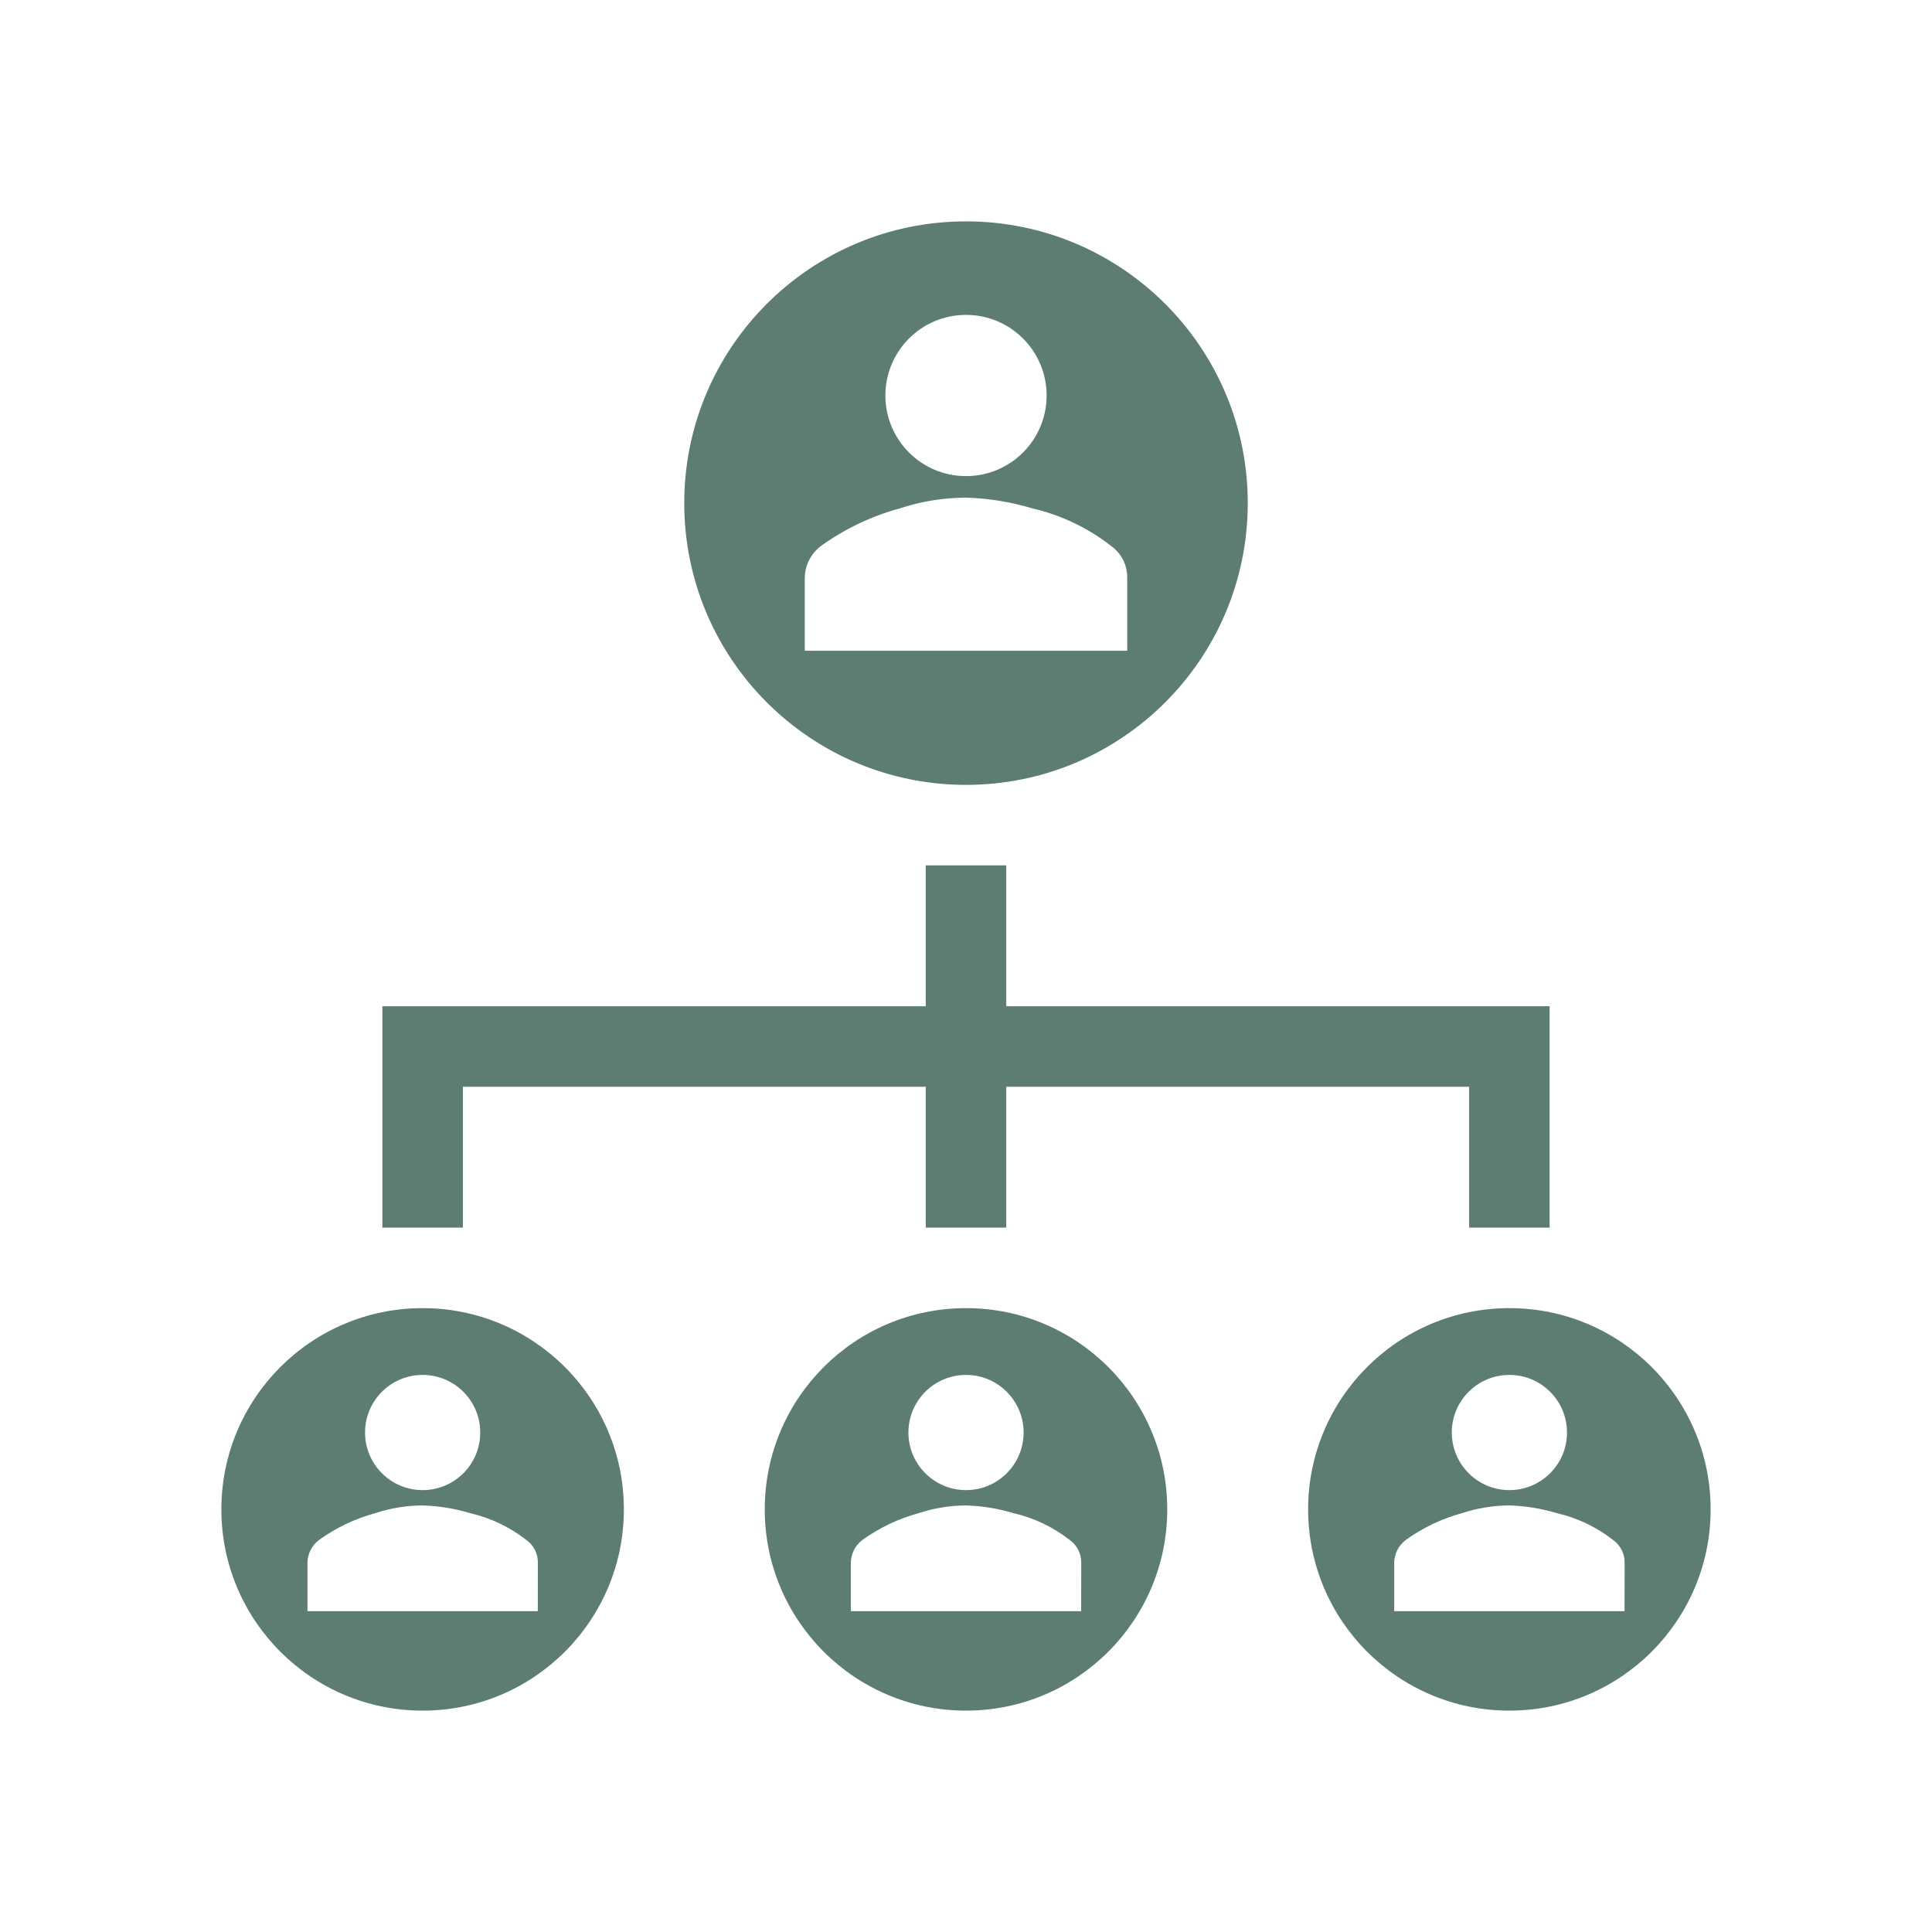
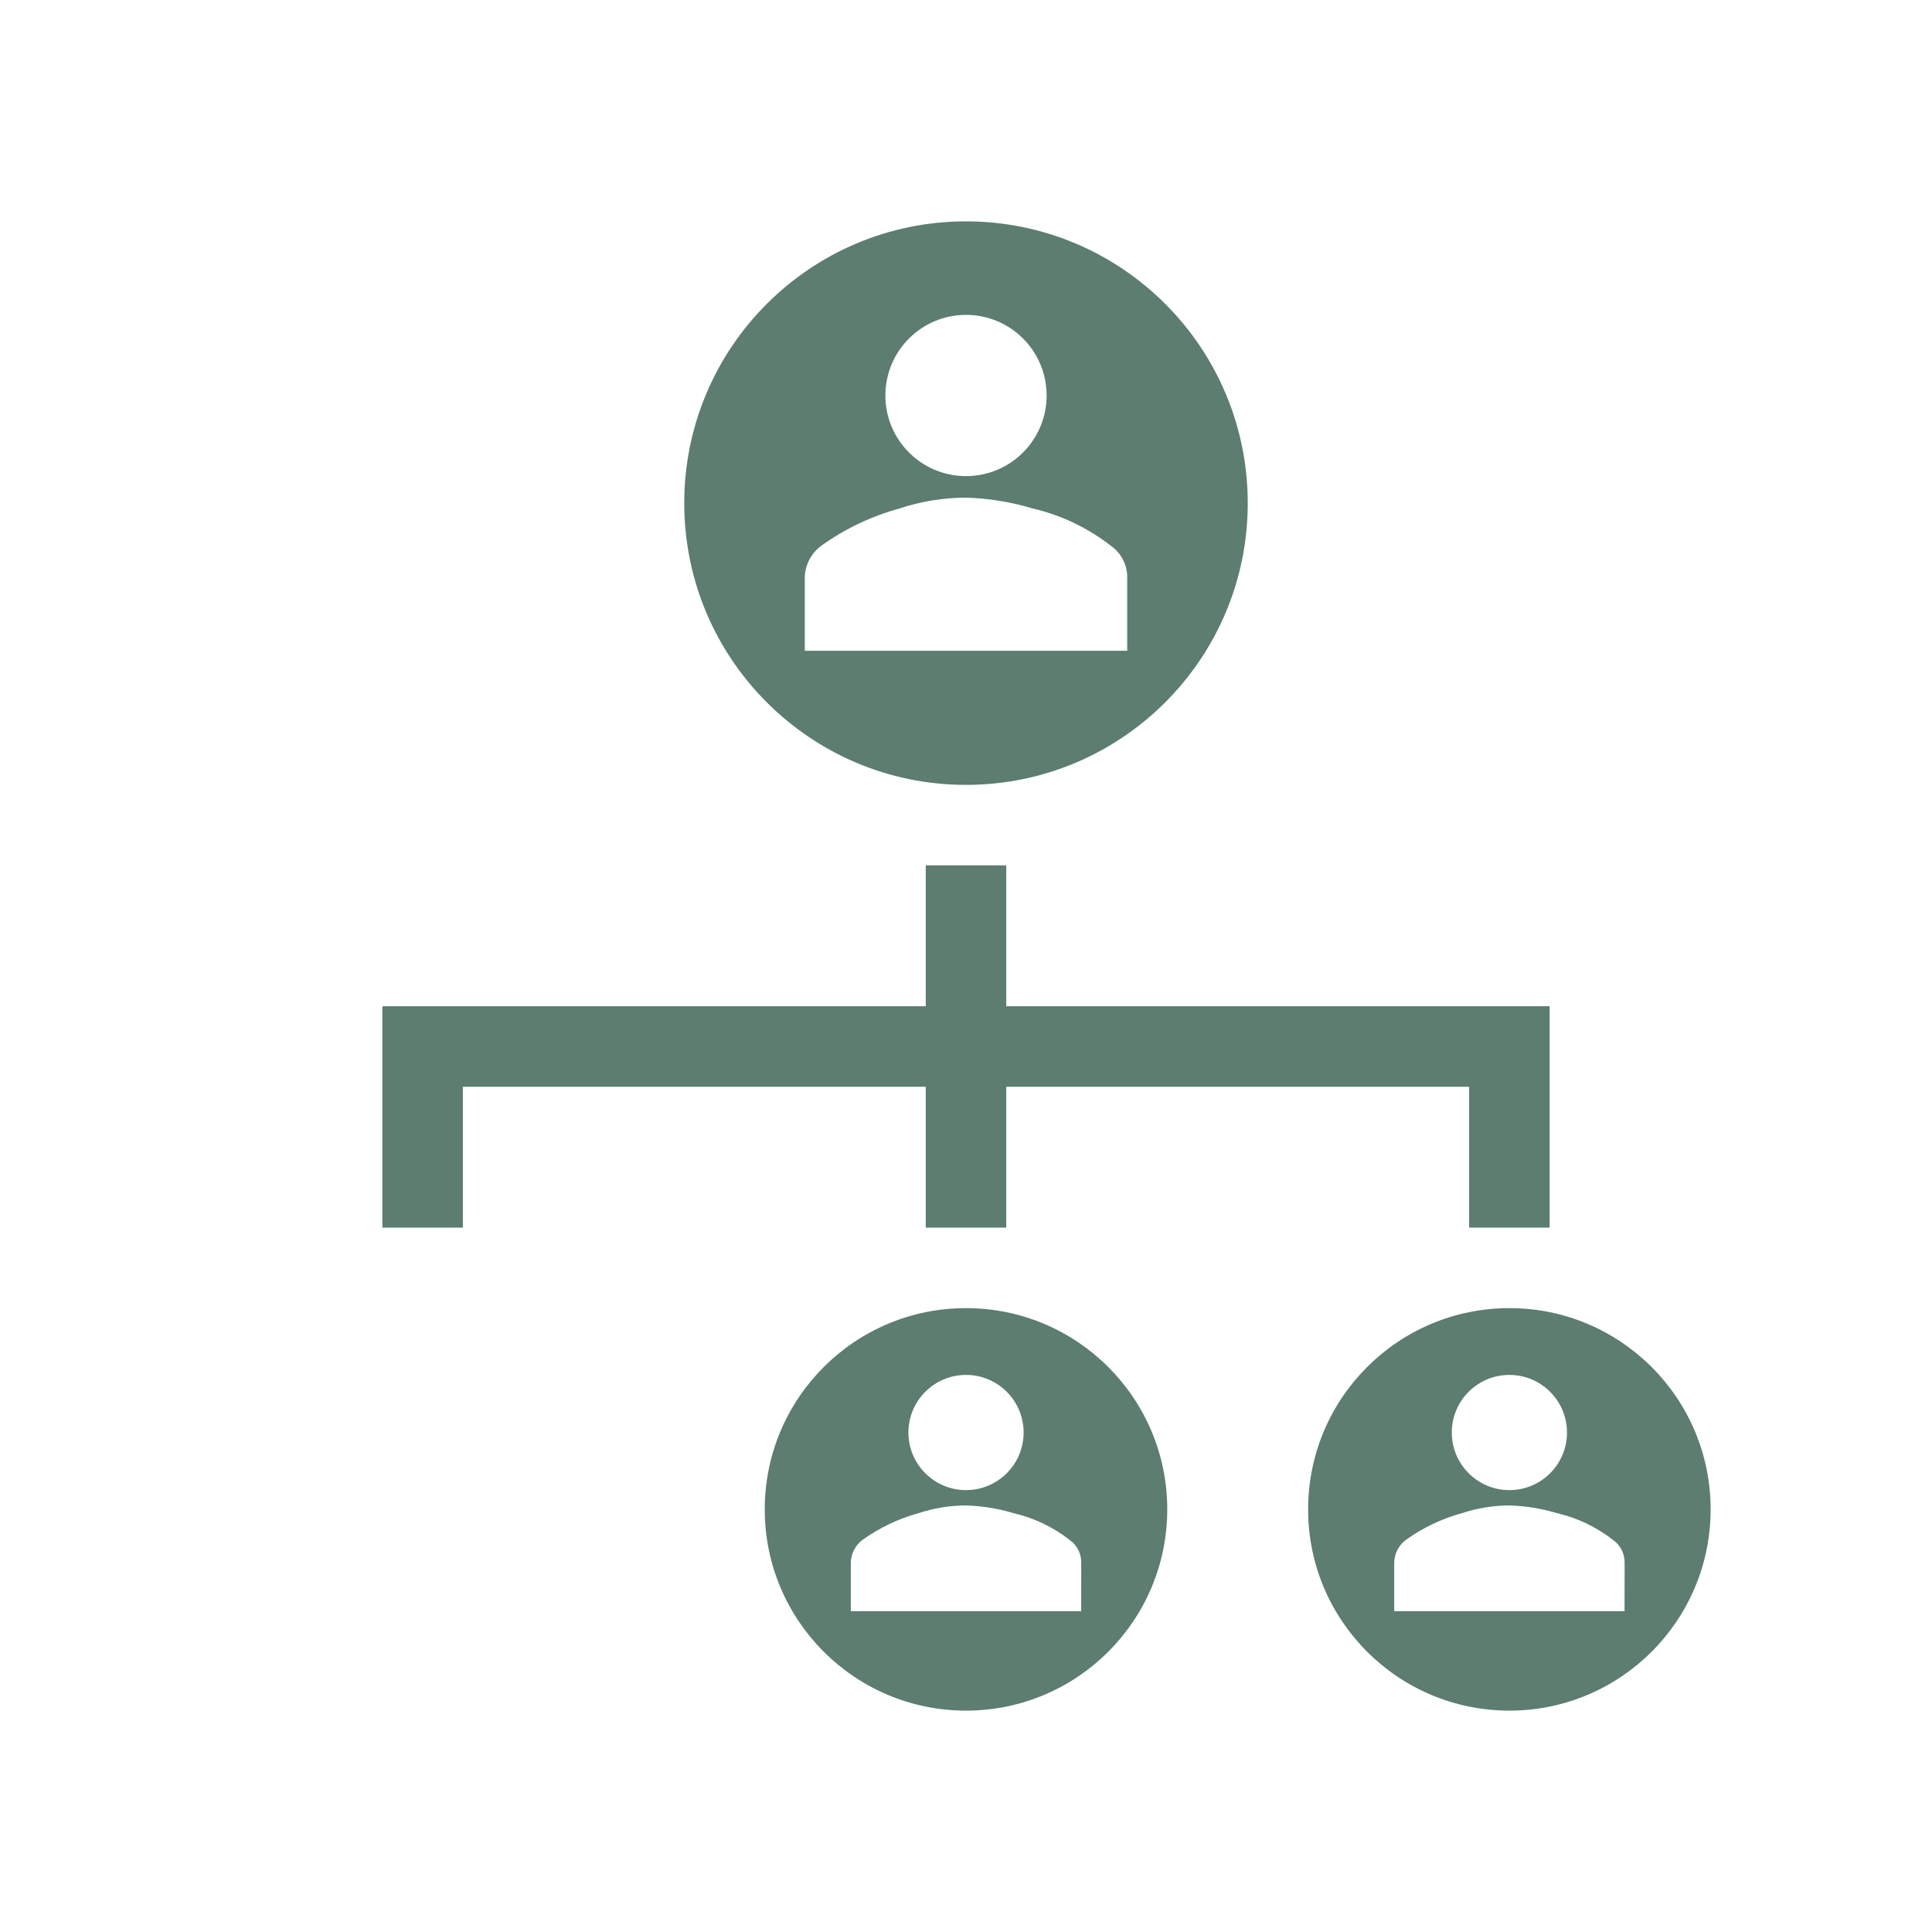
<svg xmlns="http://www.w3.org/2000/svg" width="378" height="378" xml:space="preserve" overflow="hidden">
  <g transform="translate(1 -20)">
    <path d="M89.562 232.625 180.125 232.625 180.125 260.188 195.875 260.188 195.875 232.625 286.438 232.625 286.438 260.188 302.188 260.188 302.188 216.875 195.875 216.875 195.875 189.312 180.125 189.312 180.125 216.875 73.812 216.875 73.812 260.188 89.562 260.188 89.562 232.625Z" fill="#5C7D70" />
    <path d="M294.312 275.938C272.566 275.938 254.938 293.566 254.938 315.312 254.938 337.059 272.566 354.688 294.312 354.688 316.059 354.688 333.688 337.059 333.688 315.312 333.688 293.566 316.059 275.938 294.312 275.938ZM294.312 289.006C300.536 289.004 305.583 294.048 305.586 300.271 305.588 306.495 300.544 311.542 294.32 311.544 288.097 311.546 283.049 306.503 283.047 300.279 283.047 300.276 283.047 300.274 283.047 300.271 283.047 294.05 288.091 289.006 294.312 289.006ZM316.847 335.232 271.778 335.232 271.778 325.81C271.787 324.038 272.621 322.371 274.034 321.301 277.367 318.906 281.1 317.126 285.059 316.045 288.046 315.062 291.168 314.556 294.312 314.545 297.453 314.636 300.568 315.141 303.577 316.045 307.593 316.967 311.358 318.762 314.602 321.301 316.059 322.335 316.905 324.025 316.859 325.81Z" fill="#5C7D70" />
    <path d="M188 275.938C166.254 275.938 148.625 293.566 148.625 315.312 148.625 337.059 166.254 354.688 188 354.688 209.746 354.688 227.375 337.059 227.375 315.312 227.375 293.566 209.746 275.938 188 275.938ZM188 289.006C194.224 289.004 199.271 294.048 199.273 300.271 199.275 306.495 194.231 311.542 188.008 311.544 181.784 311.546 176.737 306.503 176.735 300.279 176.735 300.276 176.735 300.274 176.735 300.271 176.735 294.05 181.778 289.006 188 289.006ZM210.534 335.232 165.466 335.232 165.466 325.81C165.475 324.038 166.309 322.371 167.722 321.301 171.054 318.906 174.788 317.126 178.747 316.045 181.733 315.062 184.856 314.556 188 314.545 191.141 314.636 194.256 315.141 197.265 316.045 201.281 316.967 205.045 318.762 208.29 321.301 209.746 322.335 210.592 324.025 210.546 325.81Z" fill="#5C7D70" />
-     <path d="M81.688 275.938C59.941 275.938 42.312 293.566 42.312 315.312 42.312 337.059 59.941 354.688 81.688 354.688 103.434 354.688 121.062 337.059 121.062 315.312 121.062 293.566 103.434 275.938 81.688 275.938ZM81.688 289.006C87.911 289.004 92.958 294.048 92.961 300.271 92.963 306.495 87.919 311.542 81.695 311.544 75.472 311.546 70.425 306.503 70.422 300.279 70.422 300.276 70.422 300.274 70.422 300.271 70.422 294.05 75.466 289.006 81.688 289.006ZM104.222 335.232 59.153 335.232 59.153 325.81C59.162 324.038 59.996 322.371 61.409 321.301 64.742 318.906 68.475 317.126 72.434 316.045 75.421 315.062 78.543 314.556 81.688 314.545 84.828 314.636 87.943 315.141 90.952 316.045 94.969 316.967 98.733 318.762 101.977 321.301 103.434 322.335 104.28 324.025 104.234 325.81Z" fill="#5C7D70" />
    <path d="M188 173.562C218.445 173.562 243.125 148.882 243.125 118.438 243.125 87.993 218.445 63.312 188 63.312 157.555 63.312 132.875 87.993 132.875 118.438 132.875 148.882 157.555 173.562 188 173.562ZM188 81.606C196.712 81.606 203.774 88.668 203.774 97.38 203.774 106.091 196.712 113.153 188 113.153 179.288 113.153 172.226 106.091 172.226 97.38 172.229 88.669 179.289 81.609 188 81.606ZM156.453 133.132C156.466 130.657 157.63 128.328 159.603 126.832 164.265 123.481 169.488 120.989 175.026 119.473 179.212 118.091 183.591 117.378 188 117.363 192.397 117.493 196.757 118.199 200.97 119.465 206.588 120.761 211.853 123.273 216.393 126.824 218.428 128.268 219.609 130.63 219.543 133.124L219.543 147.323 156.453 147.323Z" fill="#5C7D70" />
  </g>
</svg>